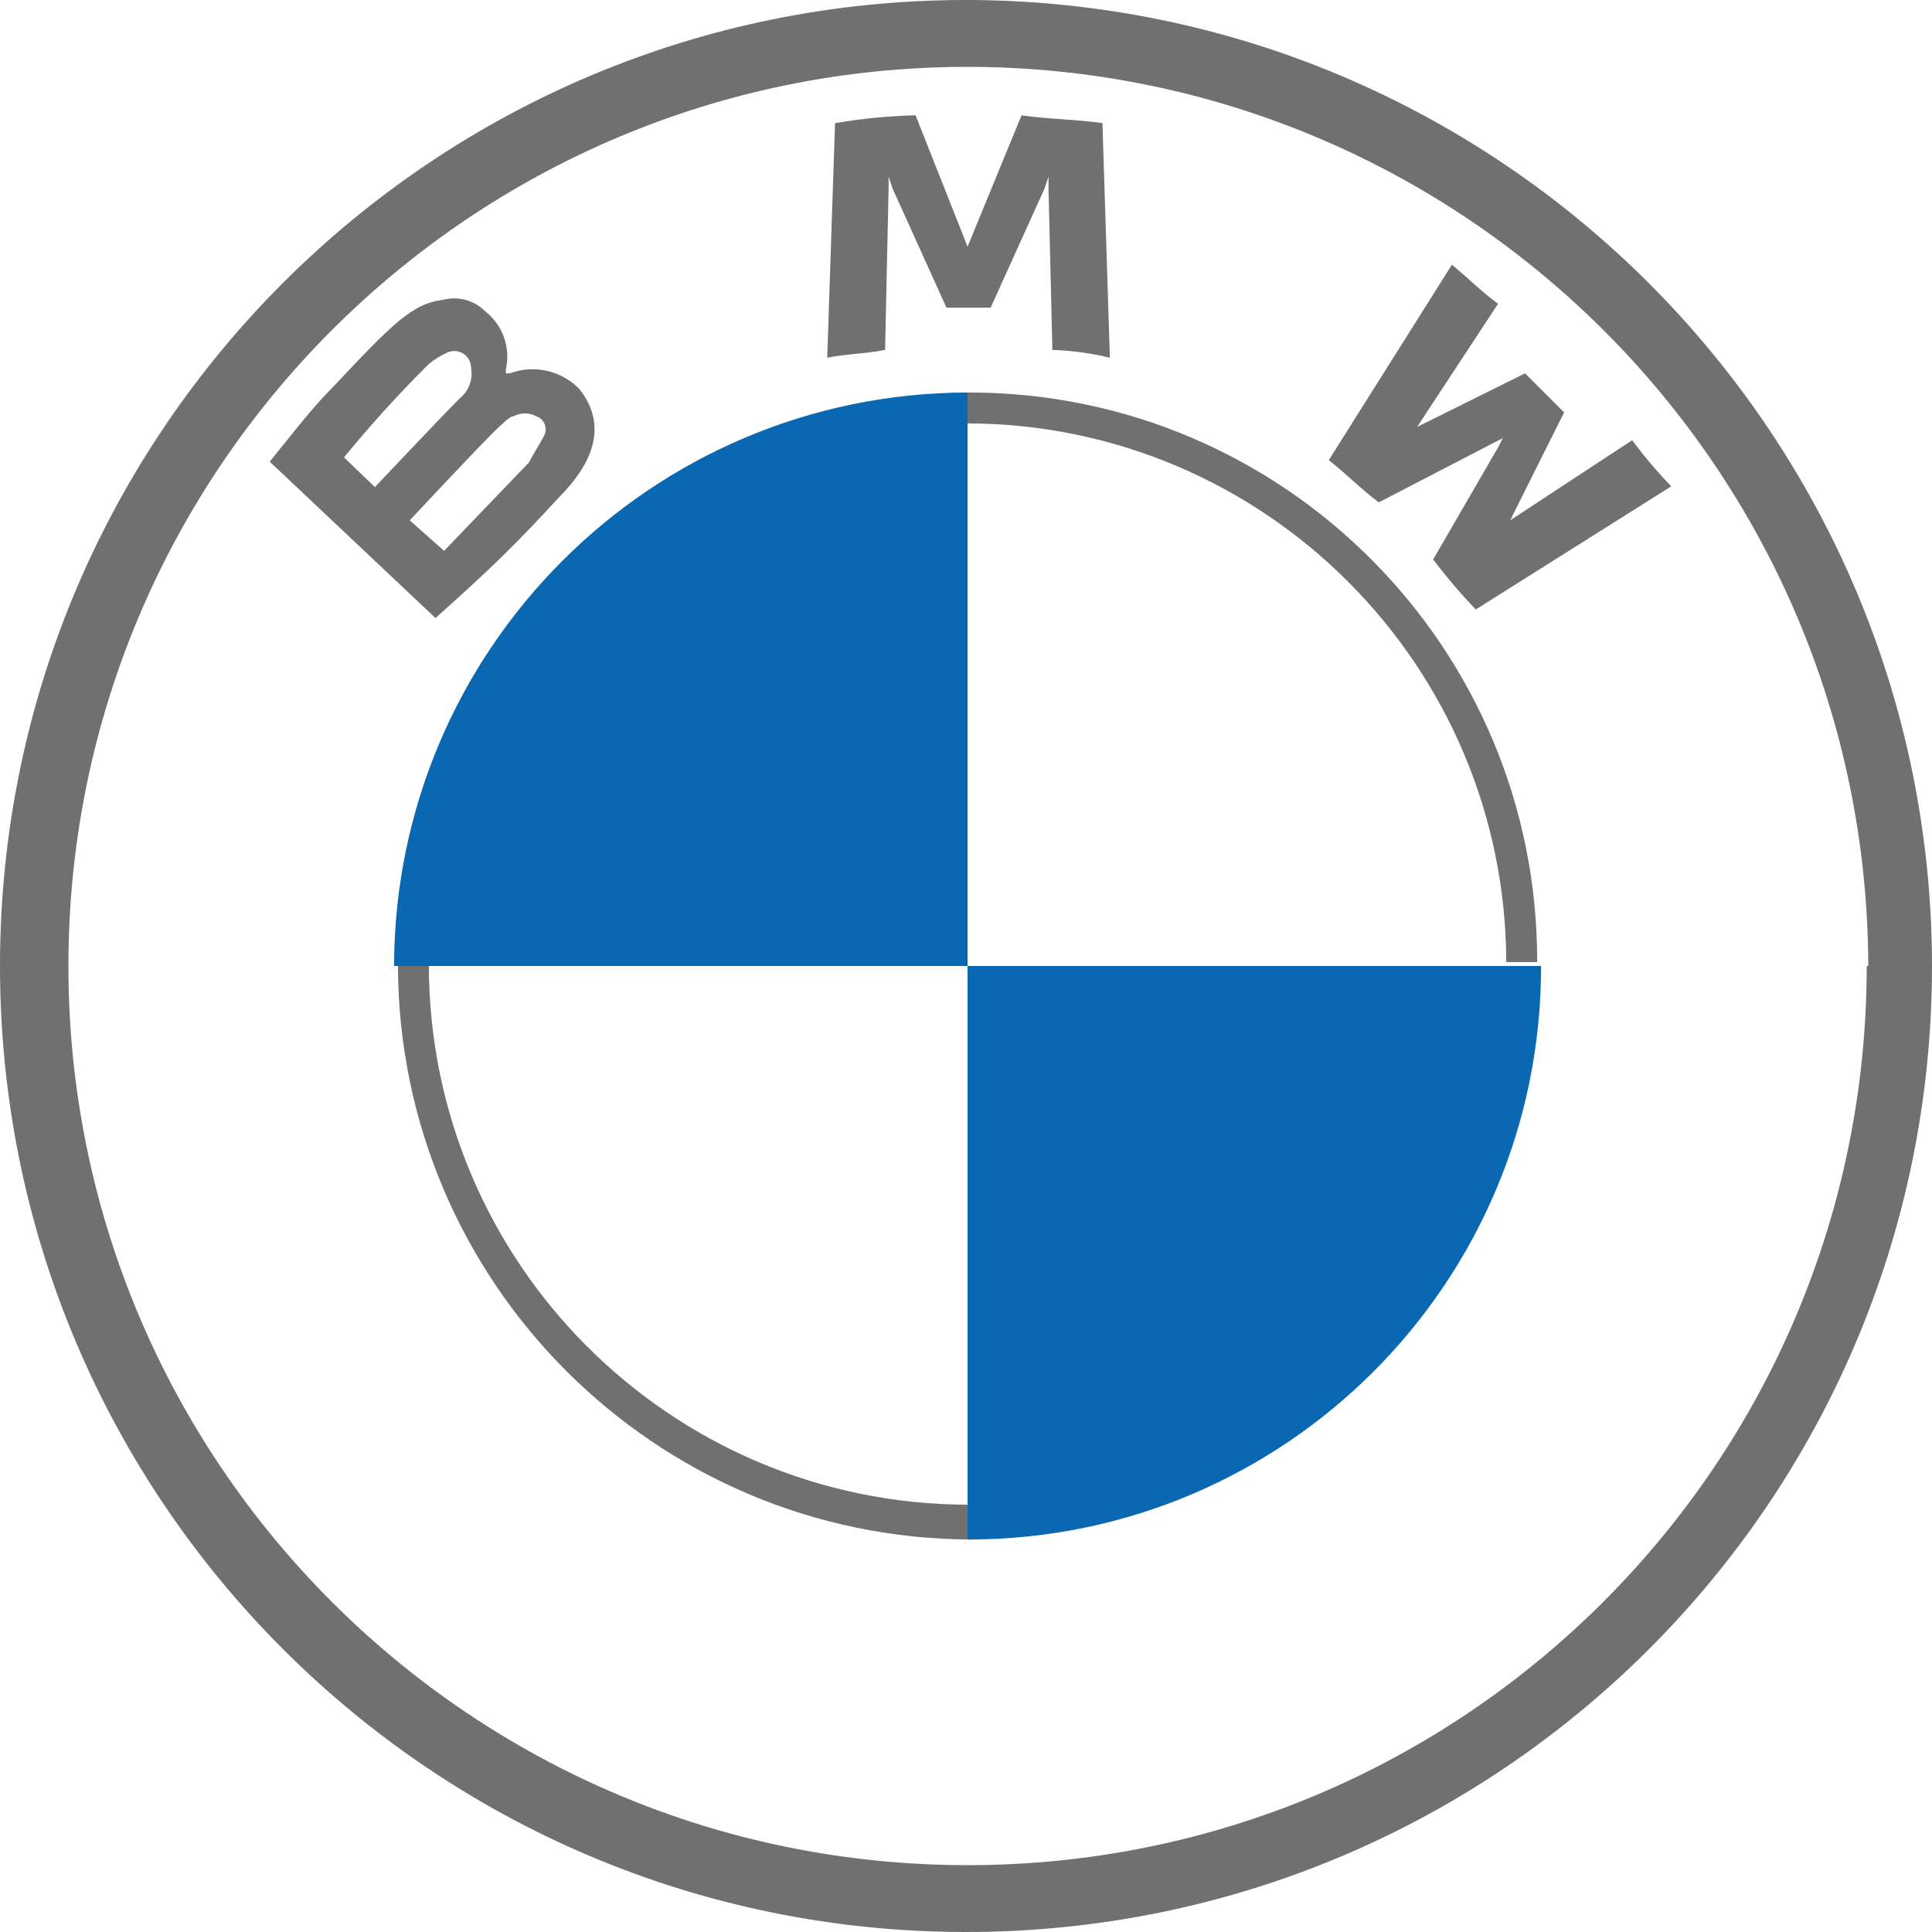
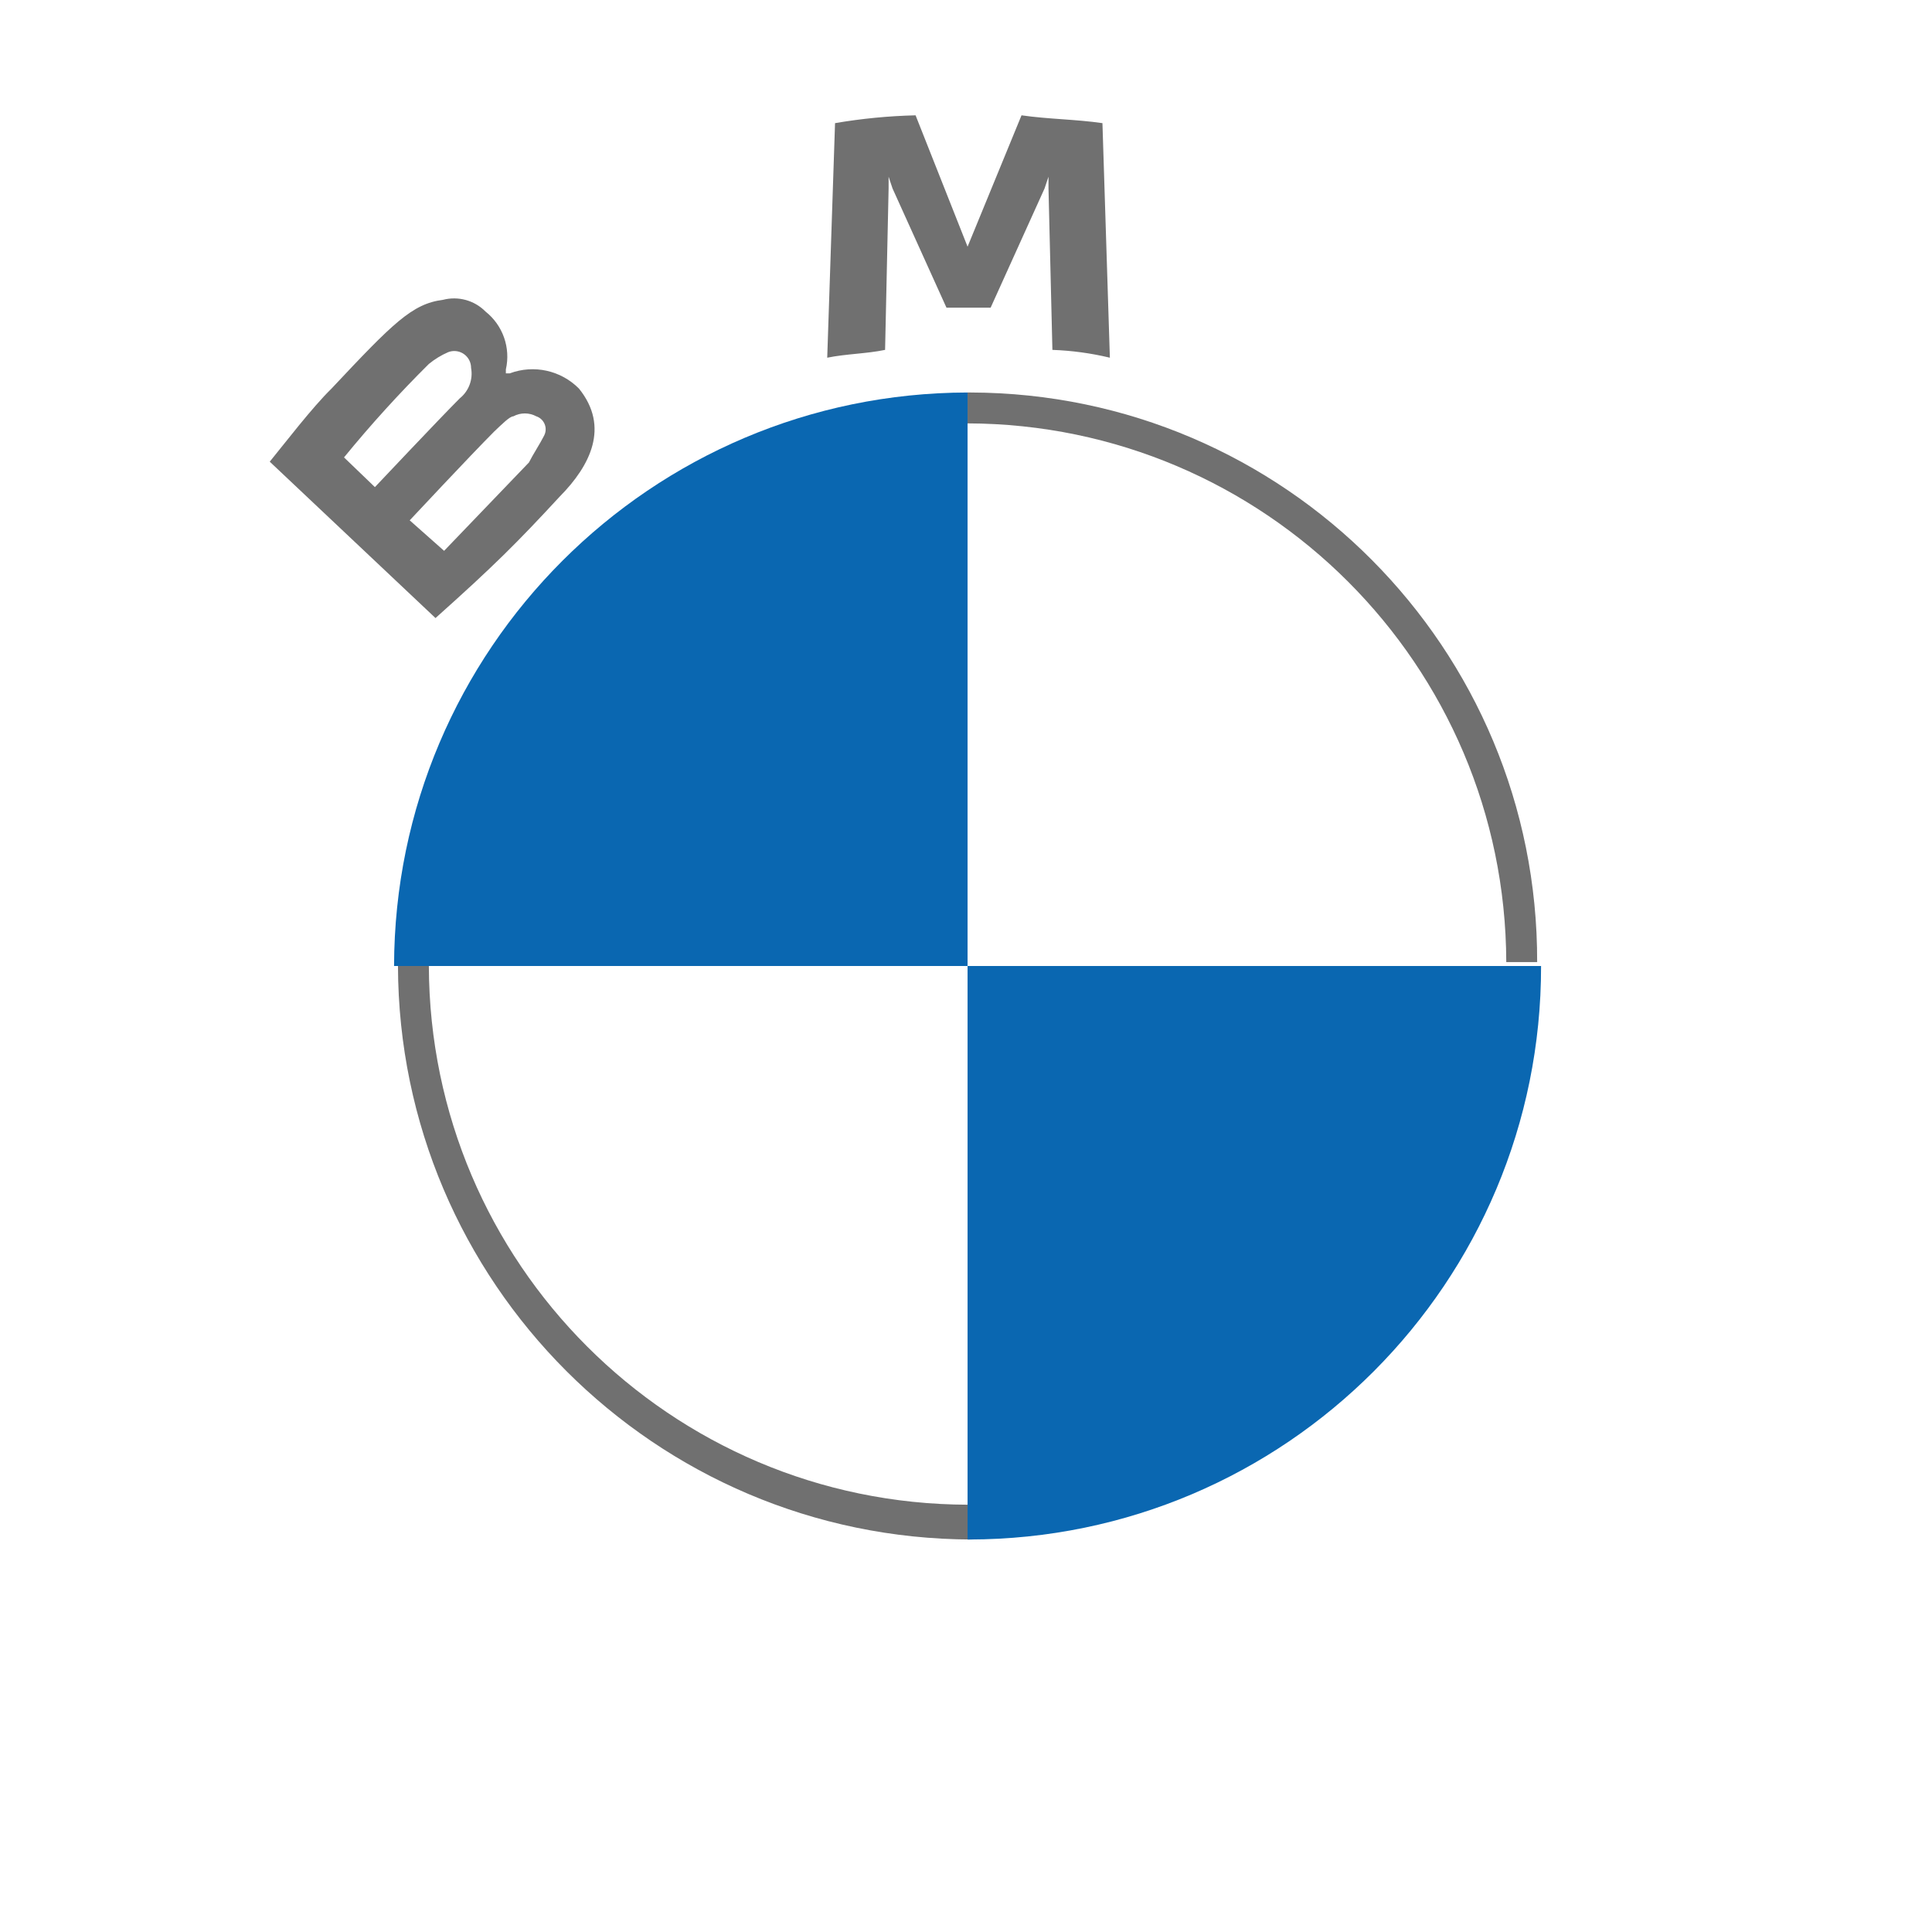
<svg xmlns="http://www.w3.org/2000/svg" id="b" data-name="Ebene 2" viewBox="0 0 581.447 581.447">
  <defs>
    <style>      .g {        fill: #707070;      }      .h {        fill: #0a67b1;      }    </style>
  </defs>
  <g id="c" data-name="Ebene 1">
    <g>
-       <path class="g" d="M291.194,0C130.632-.26.26,129.691,0,290.253c-.26,160.562,129.691,290.934,290.253,291.194,160.562.26,290.934-129.691,291.194-290.252,0-.157,0-.313,0-.47C581.318,130.399,451.519.389,291.194,0ZM561.799,290.724c0,149.451-121.154,270.605-270.605,270.605S20.59,440.175,20.59,290.724,141.743,20.119,291.194,20.119c149.474.129,270.686,121.132,271.075,270.605h-.471Z" />
      <path class="g" d="M291.194,118.125v9.295h0c89.433.258,161.869,72.694,162.127,162.127h9.295c.26-94.414-76.066-171.162-170.48-171.422-.314,0-.628,0-.943,0h0M291.194,452.851c-89.433-.258-161.869-72.694-162.127-162.127h-9.295c.259,95.216,77.382,172.34,172.599,172.599" />
-       <path id="d" data-name="W" class="g" d="M431.32,168.364c3.981,5.263,8.262,10.292,12.824,15.06l58.827-37.061c-4.209-4.376-8.139-9.013-11.765-13.883l-36.708,24.119-2.235,2.235,2.235-2.235,16.236-32.473-11.765-11.765-32.473,16.119-2.353,2.353,2.353-2.353,24.354-37.061c-4.706-3.412-8.118-6.942-13.883-11.765l-37.061,58.827c4.589,3.53,10.354,9.295,15.06,12.707l34.943-18.119,2.353-1.177-1.177,2.353-19.766,34.12Z" />
      <path id="e" data-name="M" class="g" d="M298.136,92.594l16.236-35.885,1.177-3.53v3.53l1.177,48.591c5.829.205,11.623.993,17.295,2.353l-2.235-70.593c-8.118-1.177-16.236-1.177-24.354-2.353l-16.236,39.532h0l-15.648-39.532c-8.125.195-16.226.981-24.237,2.353l-2.353,70.593c5.765-1.177,11.765-1.177,17.413-2.353l1.059-48.591v-3.53l1.177,3.53,16.236,35.885h13.295Z" />
      <path id="f" data-name="B 22d" class="g" d="M168.481,149.421c9.177-9.295,15.06-20.942,5.765-32.473-5.436-5.491-13.585-7.287-20.825-4.589h-1.177v-1.177c1.487-6.498-.893-13.273-6.118-17.413-3.337-3.384-8.226-4.73-12.824-3.53-9.295,1.177-15.06,7.059-33.531,26.707-5.883,5.765-13.883,16.236-18.589,22.001l49.885,47.062c17.648-15.766,24.59-22.707,37.414-36.59ZM103.536,137.656c8.016-9.81,16.538-19.196,25.531-28.119,1.75-1.436,3.69-2.624,5.765-3.53,2.593-1.04,5.539.22,6.578,2.813.241.602.365,1.244.363,1.893.641,3.454-.67,6.981-3.412,9.177-5.883,5.883-25.531,26.708-25.531,26.708l-9.295-8.942ZM123.302,156.598s18.472-19.766,25.413-26.708c2.353-2.235,4.706-4.589,5.765-4.589,2.166-1.171,4.776-1.171,6.942,0,2.154.728,3.311,3.065,2.582,5.22-.063.187-.14.369-.229.545-1.177,2.353-3.412,5.765-4.589,8.118l-25.531,26.59-10.354-9.177Z" />
      <path class="h" d="M291.194,118.125v172.599H118.595c.194-95.243,77.356-172.405,172.599-172.599Z" />
      <path class="h" d="M463.793,290.724c.13,95.194-76.934,172.469-172.128,172.599-.157,0-.314,0-.471,0v-172.599h172.599Z" />
    </g>
  </g>
</svg>